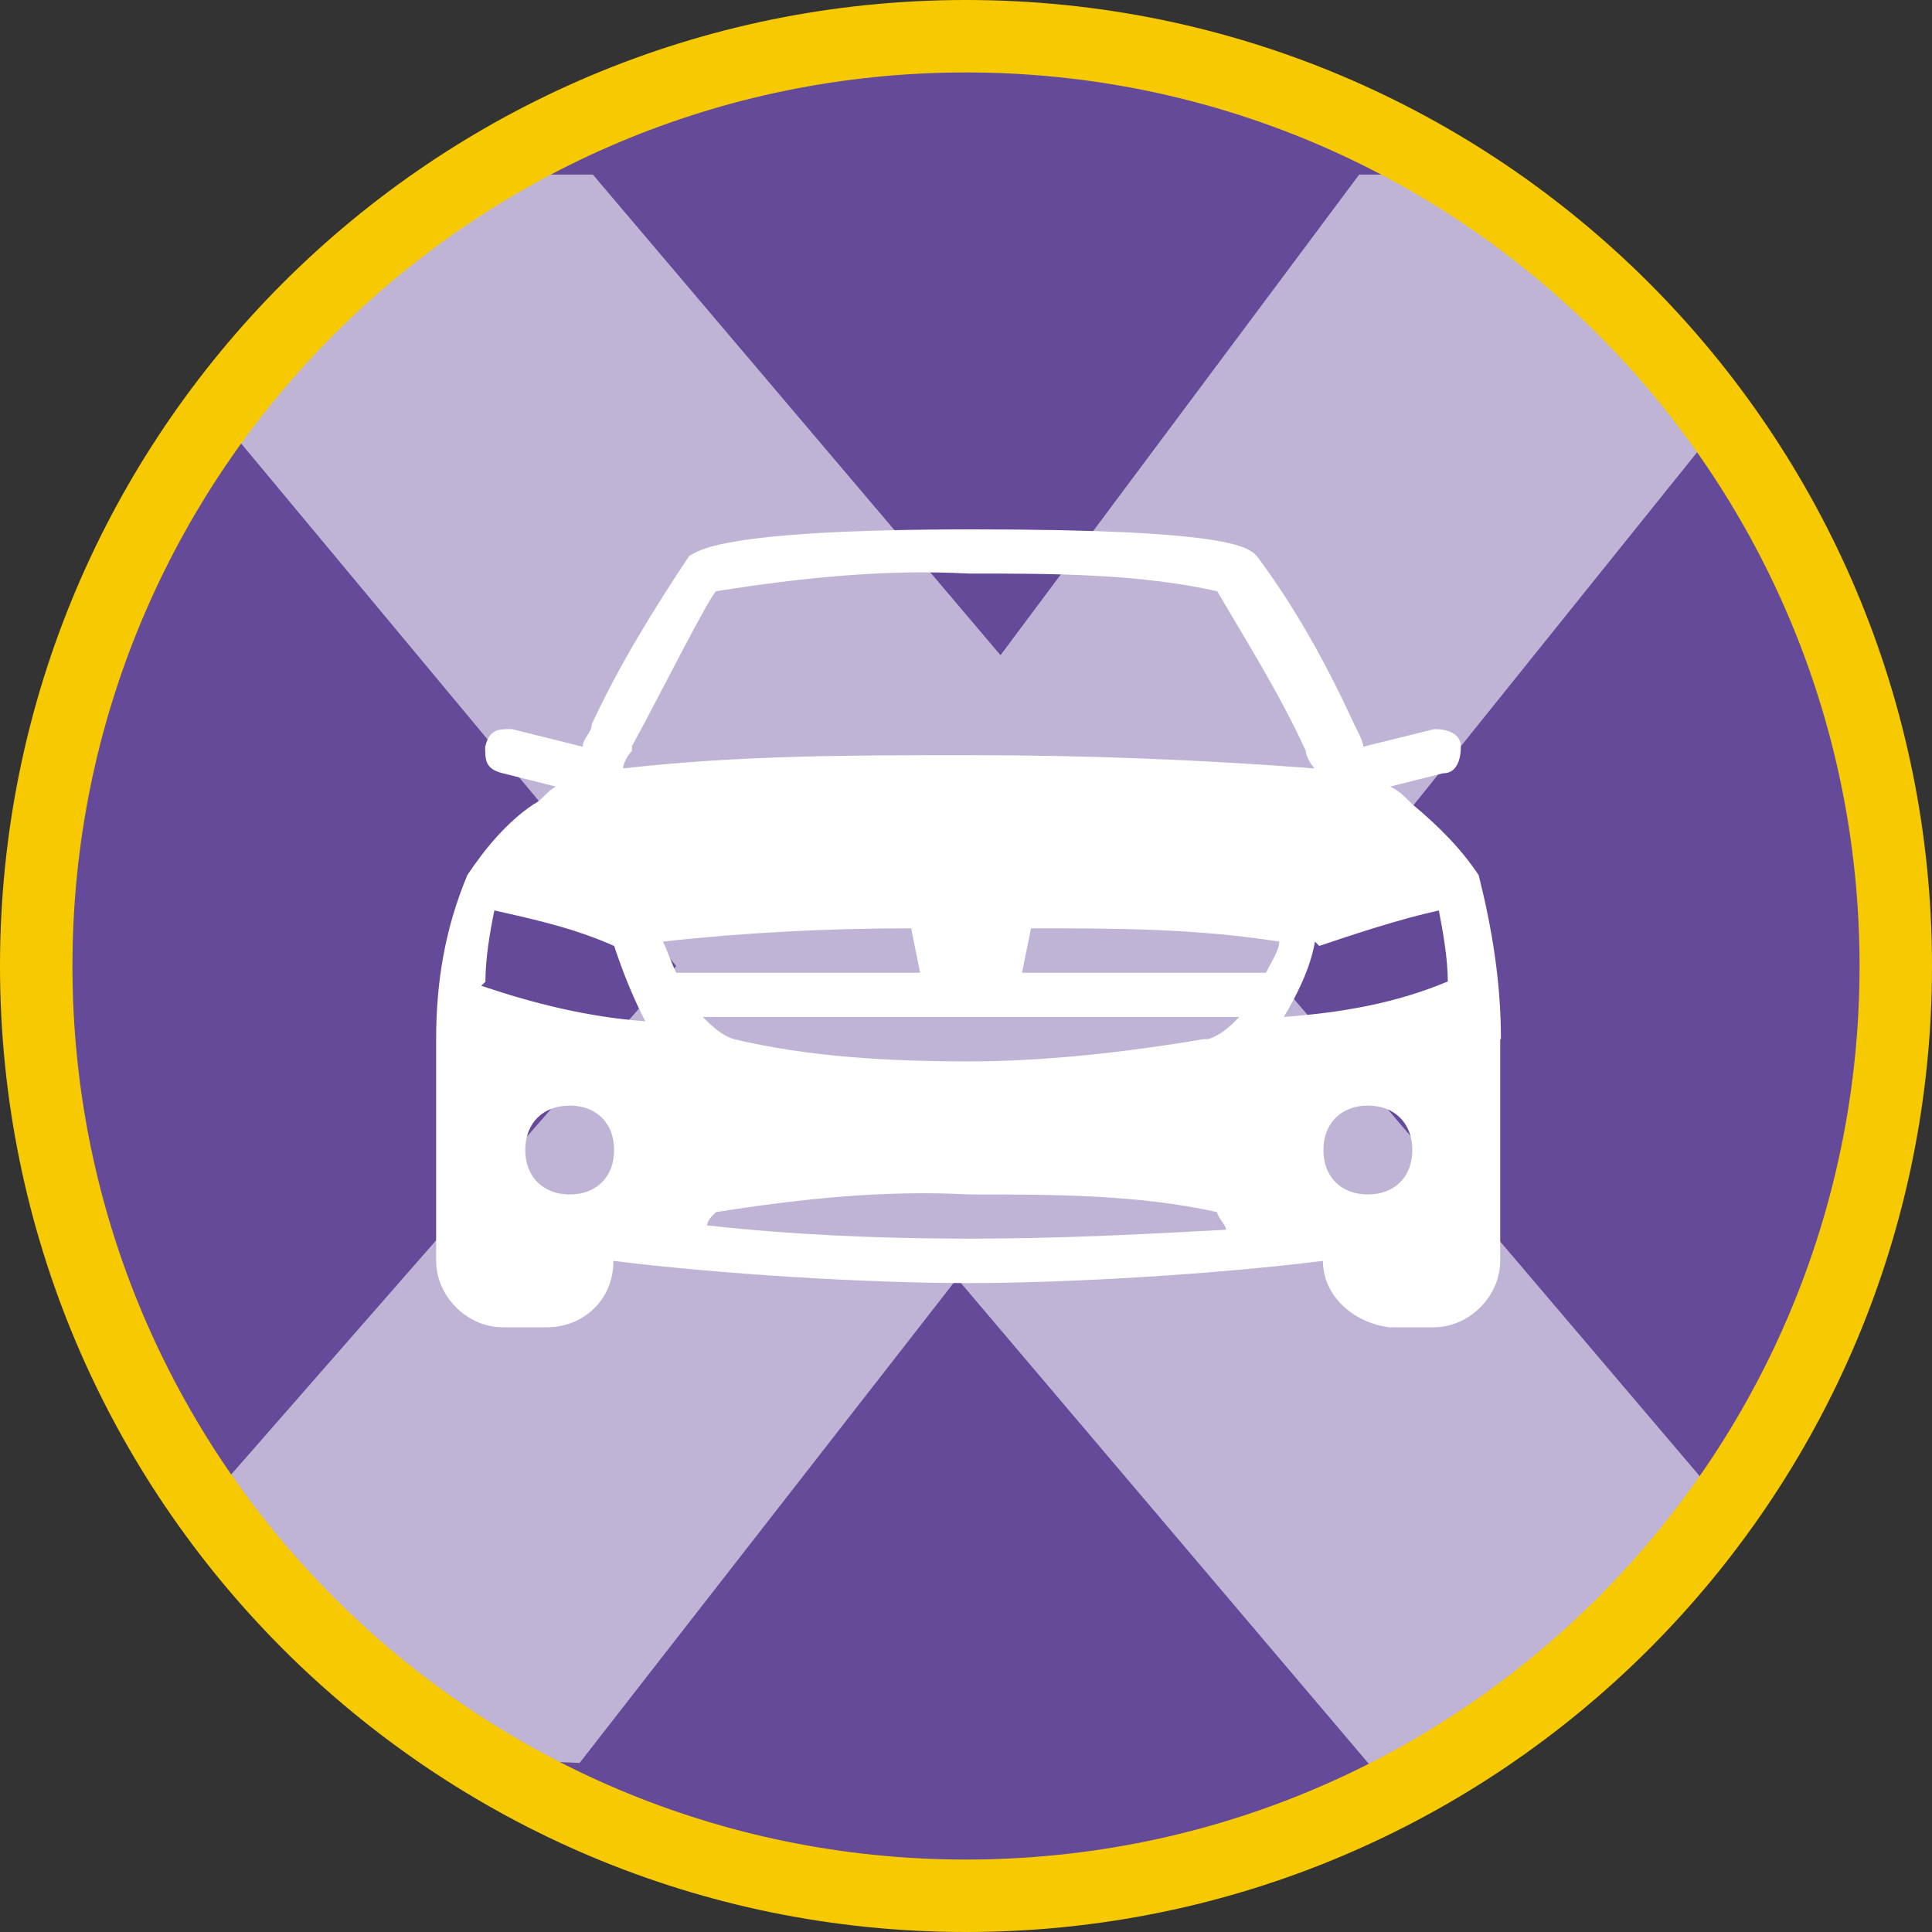
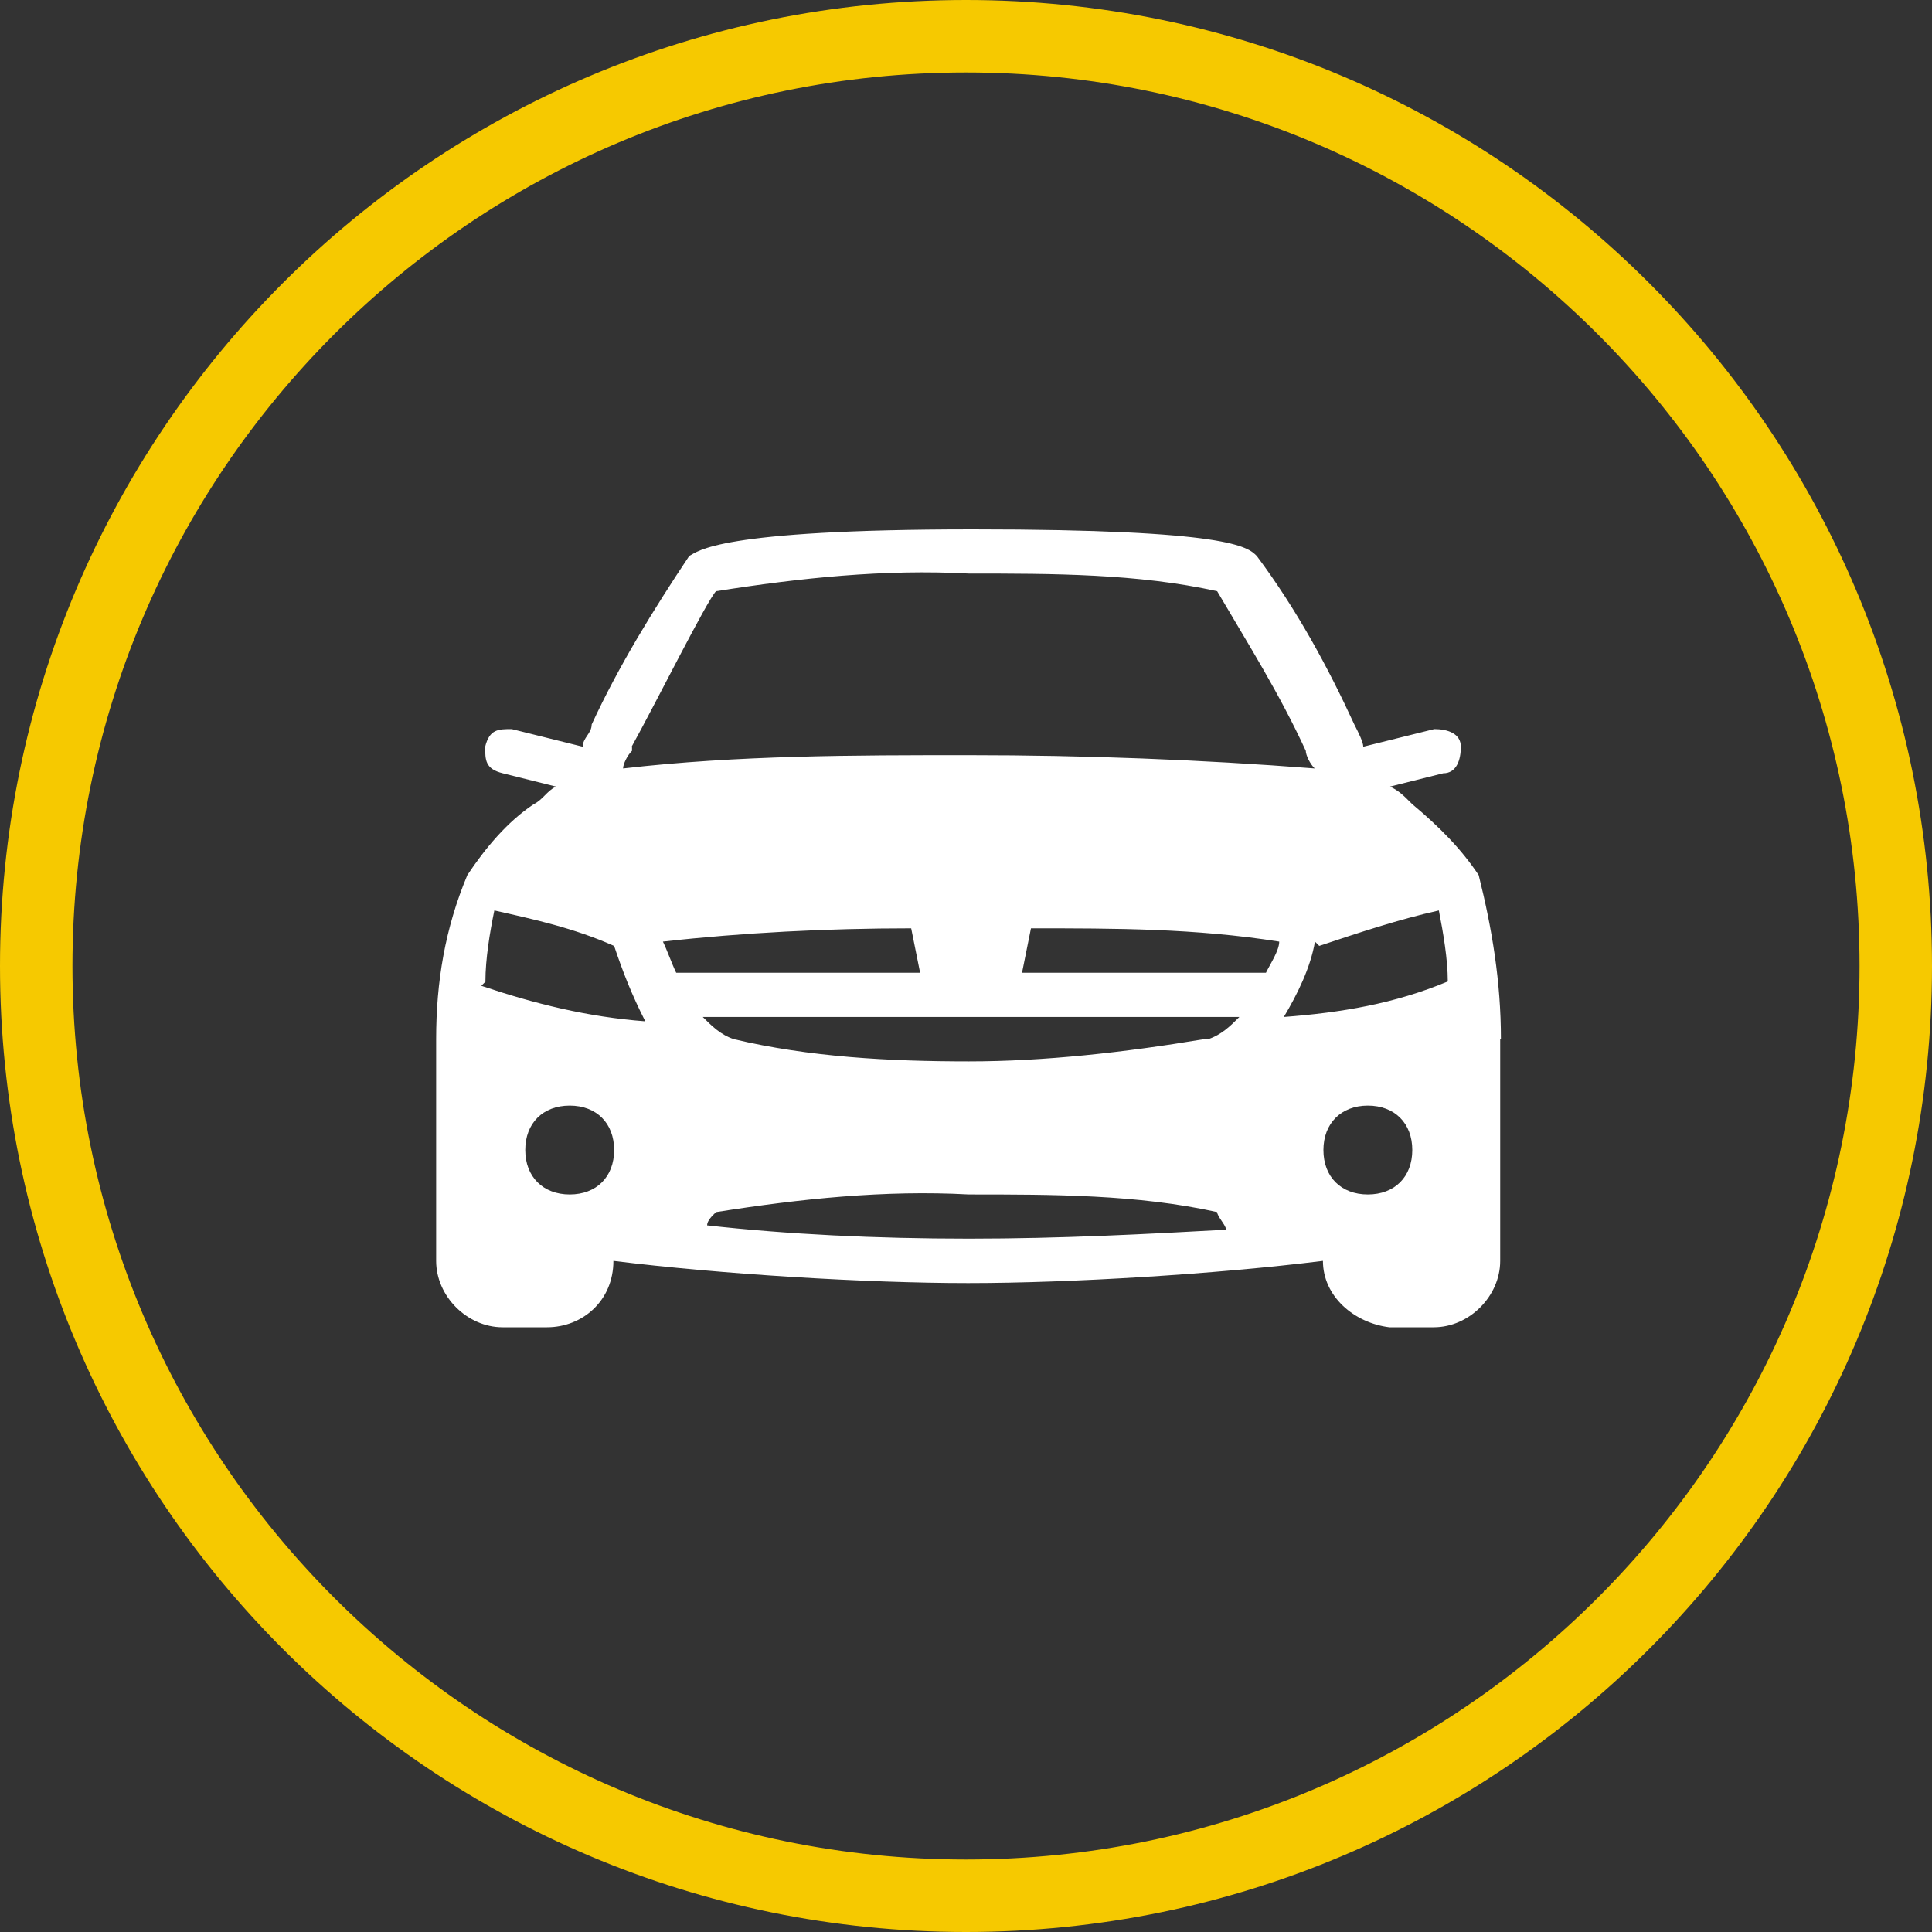
<svg xmlns="http://www.w3.org/2000/svg" id="Ebene_1" data-name="Ebene 1" viewBox="0 0 80 80">
  <rect x="0" y="0" width="80" height="80" fill="#333333" stroke="none" />
  <defs>
    <clipPath id="clippath">
-       <path d="M40,78.14c21.08,0,38.17-17.09,38.17-38.17S61.08,1.8,40,1.8,1.83,18.89,1.83,39.97s17.09,38.17,38.17,38.17" fill="none" />
-     </clipPath>
+       </clipPath>
  </defs>
-   <path d="M40,78.14c21.08,0,38.17-17.09,38.17-38.17S61.08,1.8,40,1.8,1.83,18.89,1.83,39.97s17.09,38.17,38.17,38.17" fill="#644a99" />
  <g clip-path="url(#clippath)">
-     <path d="M58.94,73.12h-2.19l-17.12-20.18-15.63,20.06-3.39-.14c-4.67-2.76-8.7-6.49-11.82-10.91l19.21-21.95L9.2,17.42c3-4.09,6.8-7.57,11.17-10.19h4.18l16.88,19.9,14.85-19.9h3.36c4.49,2.7,8.37,6.29,11.41,10.53l-18.24,22.7,18.35,21.58c-3.21,4.52-7.38,8.32-12.21,11.09" fill="#bfb4d5" />
+     <path d="M58.94,73.12h-2.19l-17.12-20.18-15.63,20.06-3.39-.14c-4.67-2.76-8.7-6.49-11.82-10.91l19.21-21.95L9.2,17.42h4.18l16.88,19.9,14.85-19.9h3.36c4.49,2.7,8.37,6.29,11.41,10.53l-18.24,22.7,18.35,21.58c-3.21,4.52-7.38,8.32-12.21,11.09" fill="#bfb4d5" />
  </g>
  <path d="M62.15,43.03c0-2.39-.37-4.59-.92-6.79-.73-1.1-1.65-2.02-2.75-2.94-.37-.37-.55-.55-.92-.73l2.2-.55c.55,0,.73-.55.73-1.1s-.55-.73-1.1-.73l-2.94.73c0-.18-.18-.55-.37-.92-1.1-2.39-2.39-4.77-4.04-6.98-.37-.37-1.1-1.1-11.75-1.1s-11.38.92-11.75,1.1c-1.47,2.2-2.94,4.59-4.04,6.98,0,.37-.37.55-.37.92l-2.94-.73c-.55,0-.92,0-1.1.73,0,.55,0,.92.73,1.1l2.2.55c-.37.18-.55.55-.92.73-1.1.73-2.02,1.84-2.75,2.94-.92,2.2-1.29,4.41-1.29,6.79v9.18c0,1.47,1.29,2.75,2.75,2.75h1.84c1.47,0,2.75-1.1,2.75-2.75,4.41.55,10.47.92,14.69.92s10.28-.37,14.69-.92c0,1.47,1.29,2.57,2.75,2.75h1.84c1.47,0,2.75-1.29,2.75-2.75v-9.18h0ZM54.8,47.62c0-1.1.73-1.84,1.84-1.84s1.84.73,1.84,1.84-.73,1.84-1.84,1.84-1.84-.73-1.84-1.84h0ZM26.16,30.91c.92-1.65,3.12-6.06,3.49-6.43,3.49-.55,6.98-.92,10.47-.73,3.49,0,6.98,0,10.28.73,1.29,2.2,2.57,4.22,3.67,6.61,0,.18.18.55.37.73-4.77-.37-9.55-.55-14.32-.55s-9.55,0-14.32.55c0-.18.18-.55.37-.73v-.18h0ZM23.59,49.46c-1.1,0-1.84-.73-1.84-1.84s.73-1.84,1.84-1.84,1.84.73,1.84,1.84-.73,1.84-1.84,1.84h0ZM20.1,40.64c0-.92.18-2.02.37-2.94,1.65.37,3.3.73,4.96,1.47.37,1.1.73,2.02,1.29,3.12-2.39-.18-4.59-.73-6.79-1.47l.18-.18h0ZM27.45,38.99c3.3-.37,6.79-.55,10.28-.55l.37,1.84h-10.1c-.18-.37-.37-.92-.55-1.29h0ZM40.11,51.29c-3.86,0-7.53-.18-10.83-.55,0-.18.18-.37.37-.55,3.49-.55,6.98-.92,10.47-.73,3.49,0,6.98,0,10.28.73,0,.18.37.55.37.73-3.3.18-6.79.37-10.65.37h0ZM49.85,43.03c-3.3.55-6.61.92-9.73.92-3.3,0-6.61-.18-9.73-.92-.55-.18-.92-.55-1.29-.92h22.22c-.37.37-.73.73-1.29.92h-.18ZM52.42,40.28h-10.1l.37-1.84c3.49,0,6.79,0,10.28.55,0,.37-.37.92-.55,1.29h0ZM54.62,39.17c1.65-.55,3.3-1.1,4.96-1.47.18.92.37,2.02.37,2.94-2.2.92-4.41,1.29-6.79,1.47.55-.92,1.1-2.02,1.29-3.12l.18.18h0Z" fill="#fff" />
  <path d="M40,78.5v1.5c22.09,0,40-17.91,40-40C80,17.91,62.09,0,40,0,17.91,0,0,17.91,0,40c0,22.09,17.91,40,40,40v-3c-10.22,0-19.46-4.14-26.16-10.84-6.7-6.7-10.84-15.94-10.84-26.16,0-10.22,4.14-19.46,10.84-26.16,6.7-6.7,15.94-10.84,26.16-10.84,10.22,0,19.46,4.14,26.16,10.84,6.7,6.7,10.84,15.94,10.84,26.16,0,10.22-4.14,19.46-10.84,26.16-6.7,6.7-15.94,10.84-26.16,10.84v1.5h0Z" fill="#f6c900" />
</svg>